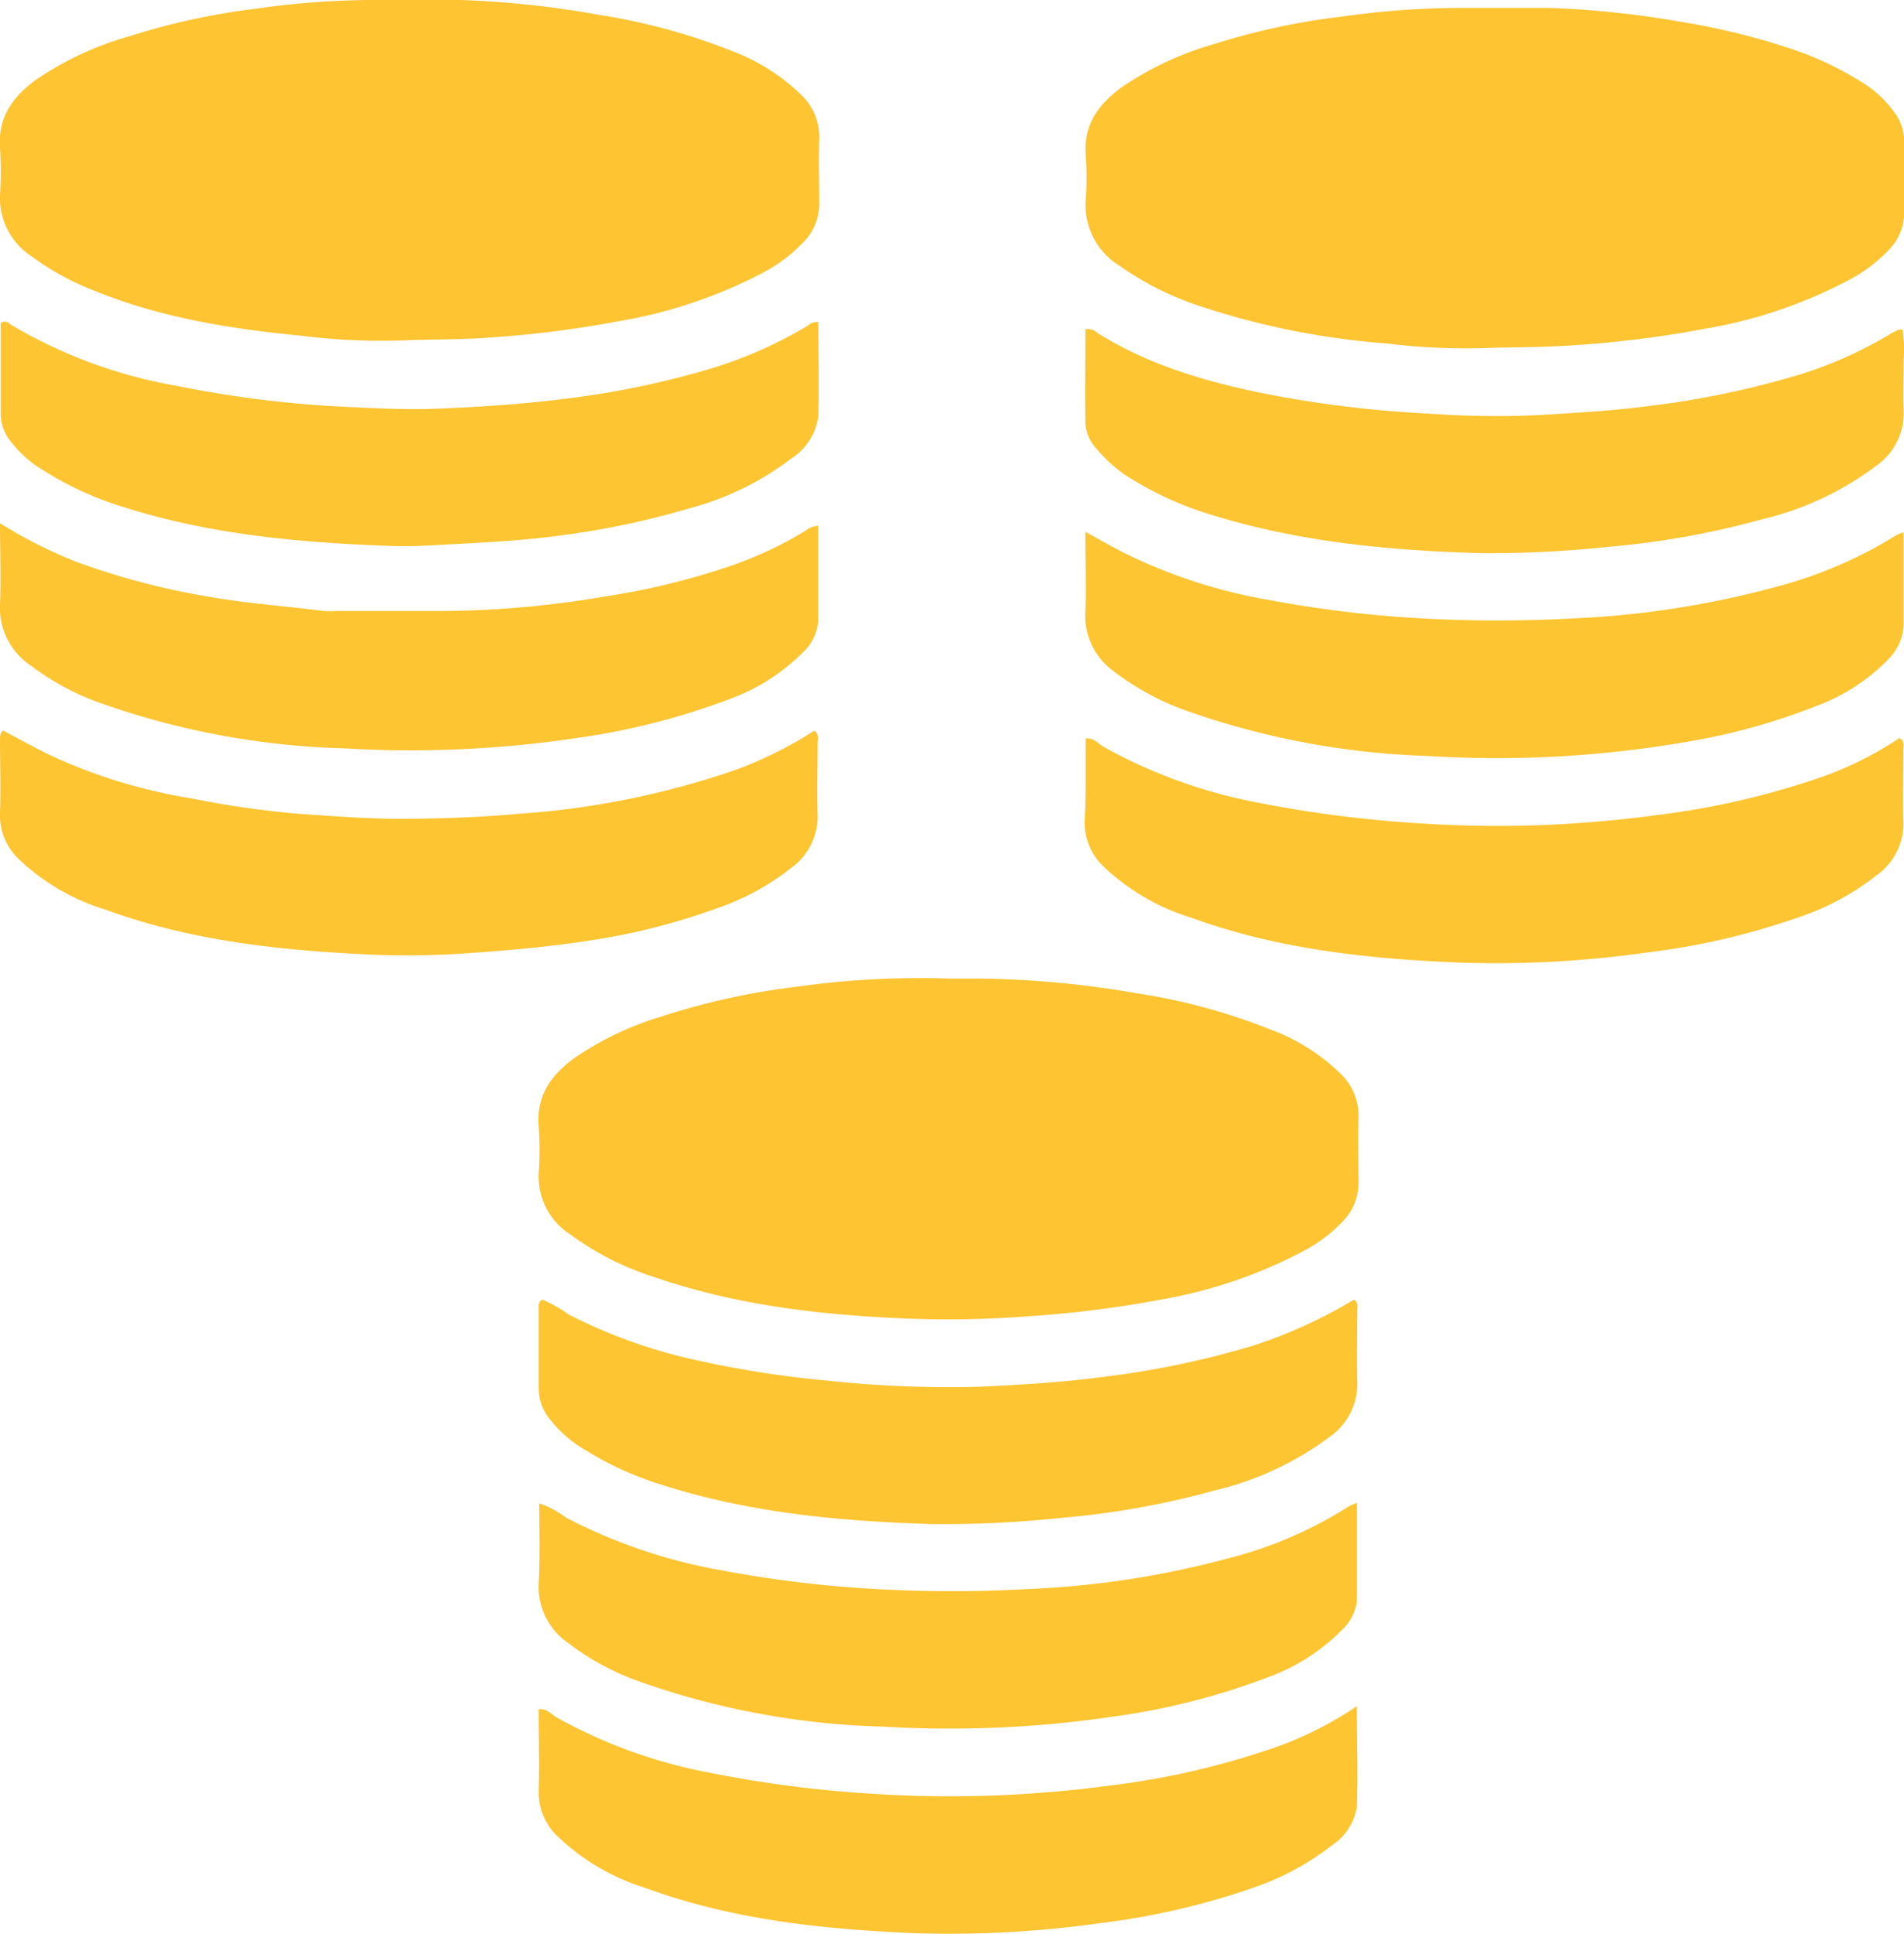
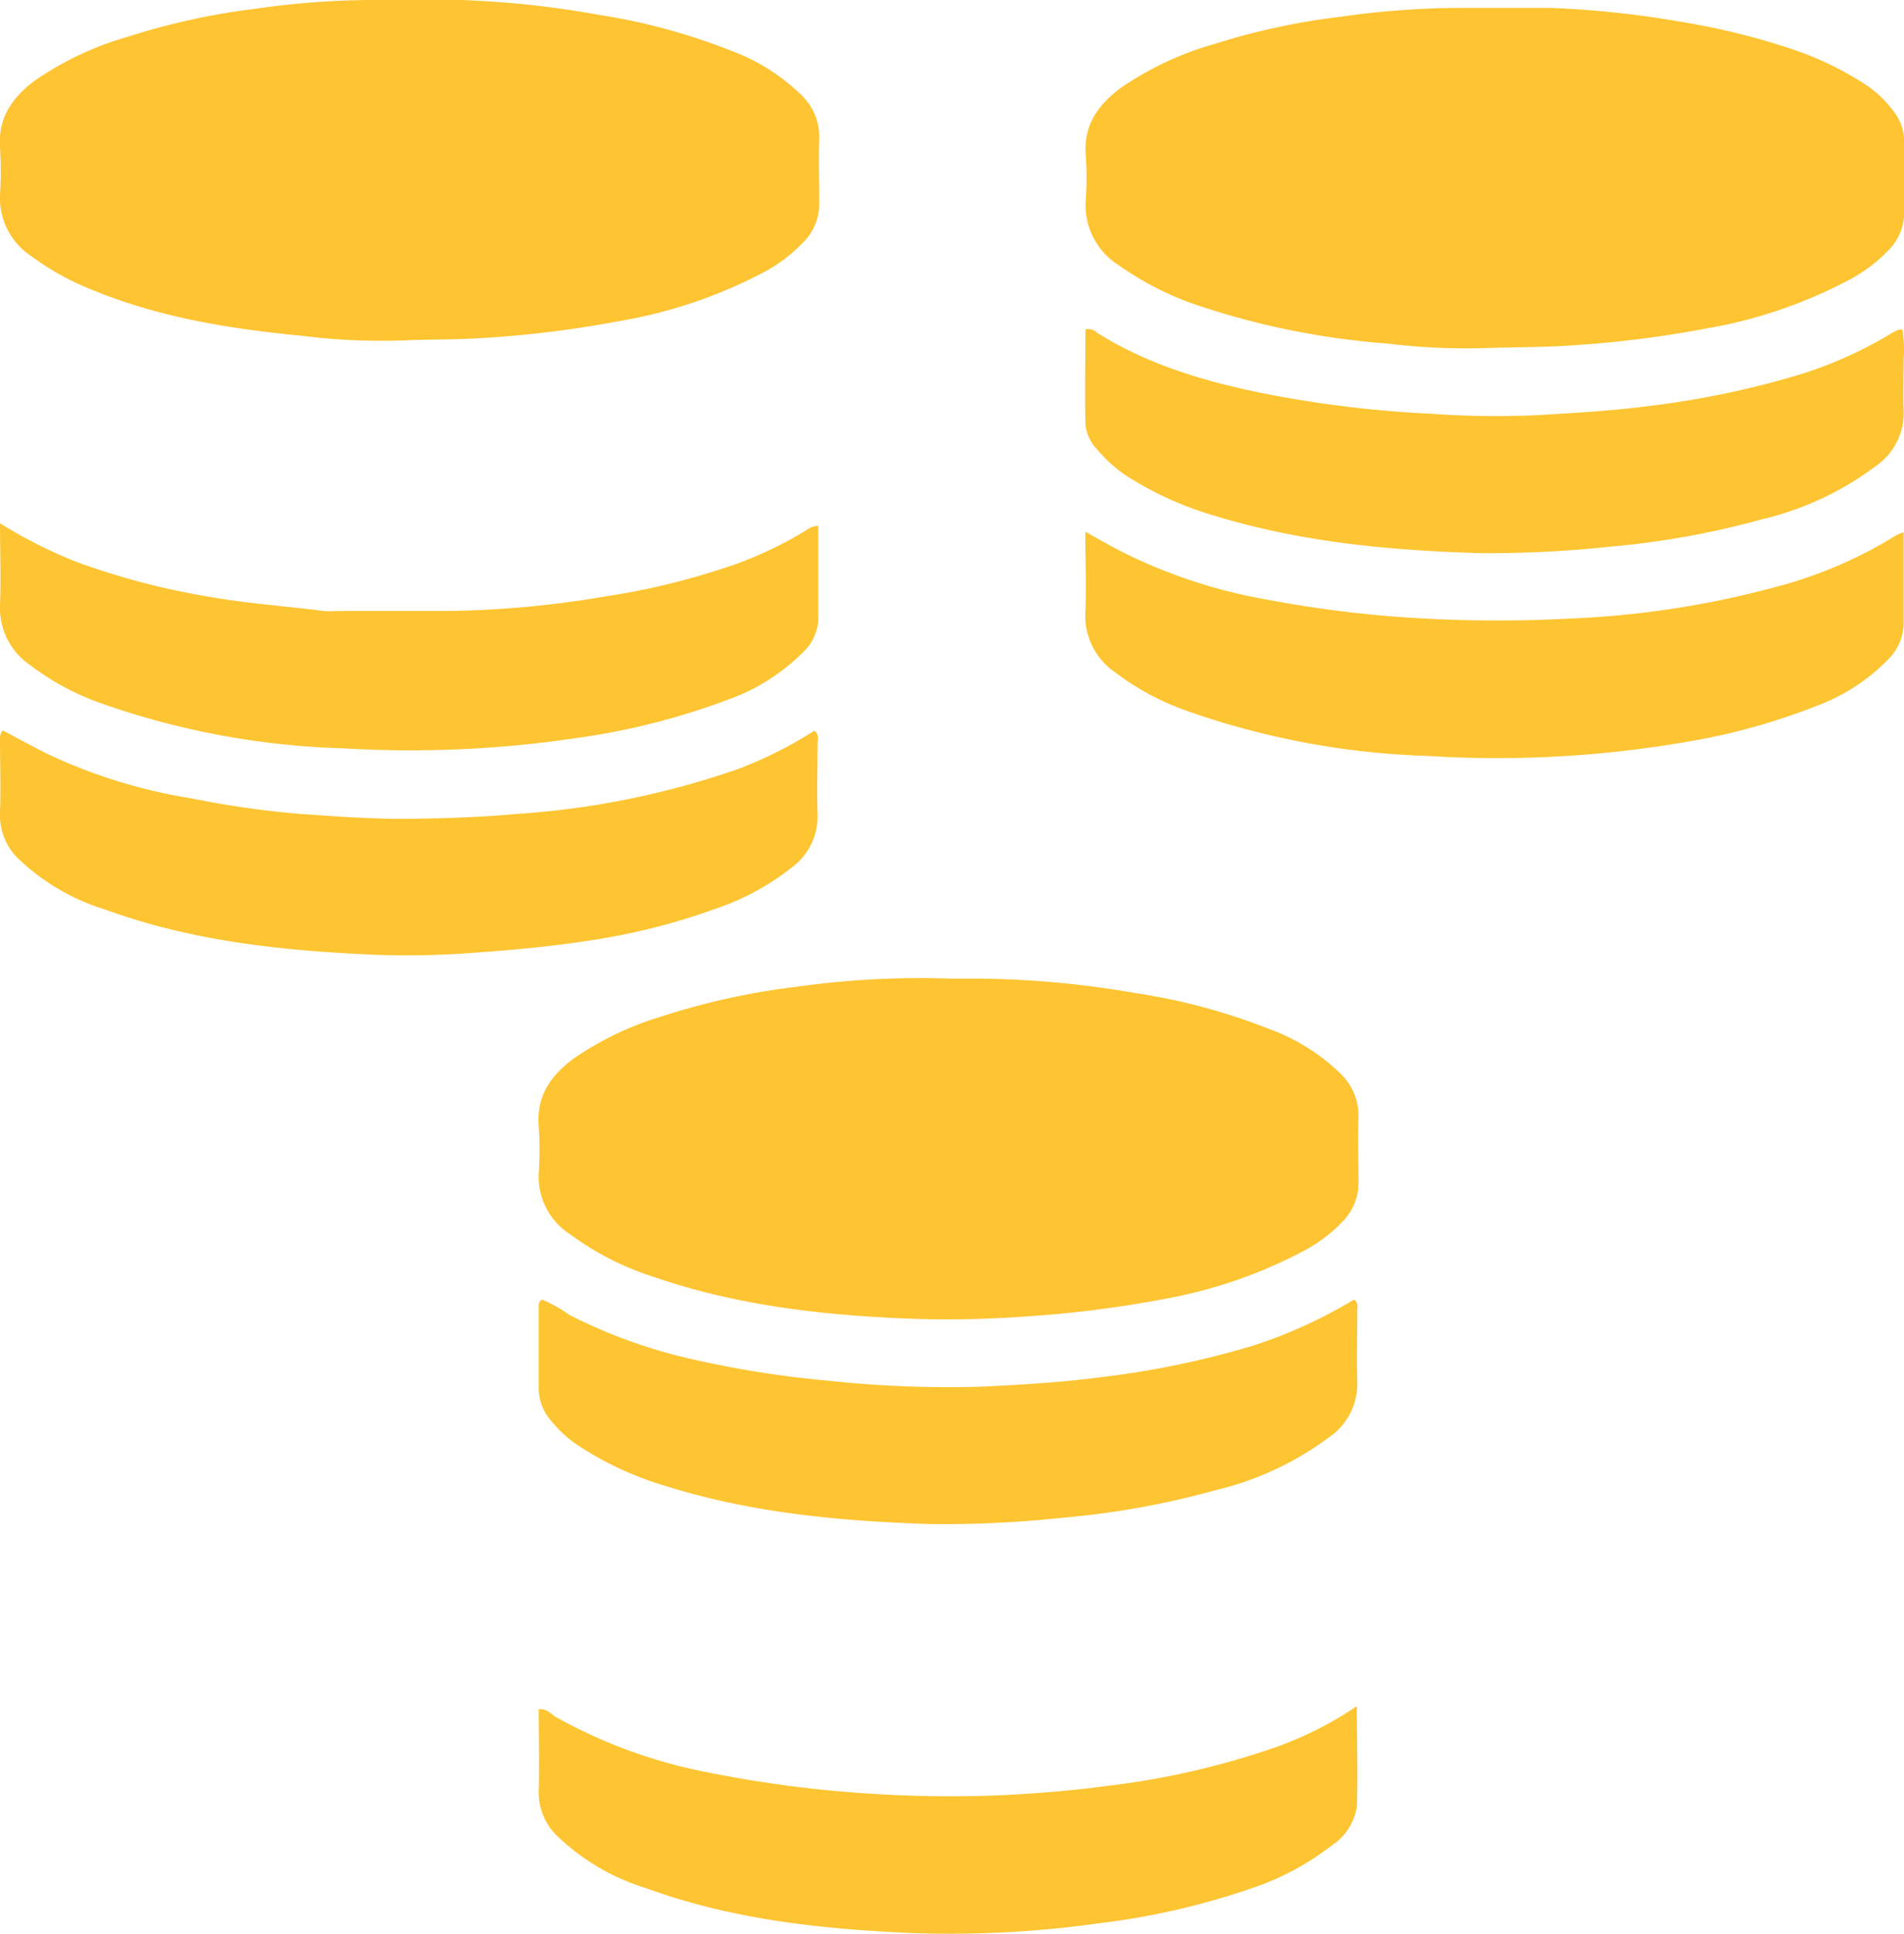
<svg xmlns="http://www.w3.org/2000/svg" viewBox="0 0 173.19 175.88">
  <defs>
    <style>.cls-1{fill:#fec432;}.cls-2{fill:#fec532;}</style>
  </defs>
  <title>Asset 2</title>
  <g id="Layer_2" data-name="Layer 2">
    <g id="Layer_1-2" data-name="Layer 1">
      <path class="cls-1" d="M37.16,30.94a57,57,0,0,1-9.69-.4c-6.42-.62-12.78-1.62-18.81-4.07a24.3,24.3,0,0,1-5.75-3.13A6.32,6.32,0,0,1,0,17.76a34.91,34.91,0,0,0,0-4.34C-.19,10.68,1.14,8.83,3.21,7.3a28.71,28.71,0,0,1,8.56-4A62.38,62.38,0,0,1,23.21.8,76.87,76.87,0,0,1,33.38,0c2.84,0,5.68,0,8.52,0A86.44,86.44,0,0,1,54.42,1.34a55.87,55.87,0,0,1,12,3.24,18.13,18.13,0,0,1,6.54,4.13,5.25,5.25,0,0,1,1.56,3.9c-.06,2,0,3.93,0,5.9A4.94,4.94,0,0,1,73,22.1a14.09,14.09,0,0,1-3.43,2.61,43.83,43.83,0,0,1-13.34,4.51,98.44,98.44,0,0,1-12,1.5C41.88,30.89,39.52,30.86,37.16,30.94Z" />
      <path class="cls-1" d="M135.84,31.63a59.12,59.12,0,0,1-9.69-.39,70.68,70.68,0,0,1-17-3.4,27.59,27.59,0,0,1-7.39-3.72,6.42,6.42,0,0,1-3-5.86,29,29,0,0,0,0-4.17c-.21-2.74,1.14-4.57,3.21-6.11a28.93,28.93,0,0,1,8.56-4,62.2,62.2,0,0,1,11.44-2.46,78.75,78.75,0,0,1,10.52-.8c2.84,0,5.68,0,8.51,0A88.16,88.16,0,0,1,153,2a64.58,64.58,0,0,1,10.19,2.53,29.27,29.27,0,0,1,6.51,3.17,10,10,0,0,1,2.51,2.38,4.48,4.48,0,0,1,1,2.89c0,2.08,0,4.17,0,6.25a4.91,4.91,0,0,1-1.47,3.58,14.1,14.1,0,0,1-3.44,2.6,43.34,43.34,0,0,1-13.17,4.49,98.29,98.29,0,0,1-12,1.51C140.68,31.58,138.26,31.57,135.84,31.63Z" />
      <path class="cls-1" d="M86.35,89H89a88.42,88.42,0,0,1,14.43,1.34,55.3,55.3,0,0,1,12,3.24,18.12,18.12,0,0,1,6.55,4.11,5.27,5.27,0,0,1,1.59,3.89c-.06,2,0,3.93,0,5.9a5,5,0,0,1-1.43,3.6,13.7,13.7,0,0,1-3.43,2.62,43.3,43.3,0,0,1-13.16,4.5,100.56,100.56,0,0,1-12,1.51,96.72,96.72,0,0,1-11.79.18c-7.54-.35-15-1.25-22.21-3.73a26.18,26.18,0,0,1-7.67-3.89A6.22,6.22,0,0,1,49,106.77a31.43,31.43,0,0,0,0-4.34c-.22-2.74,1.09-4.61,3.16-6.14a28.19,28.19,0,0,1,7.91-3.81,64.26,64.26,0,0,1,12.26-2.72A80.74,80.74,0,0,1,86.35,89Z" />
      <path class="cls-2" d="M74.43,47.82c0,2.89,0,5.78,0,8.67A4.37,4.37,0,0,1,73,59.36a18.15,18.15,0,0,1-6.67,4.23,64.25,64.25,0,0,1-14.15,3.57,102.25,102.25,0,0,1-20.9.9A72.16,72.16,0,0,1,9.3,64a23.54,23.54,0,0,1-6.52-3.48A6.31,6.31,0,0,1,0,55c.1-2.41,0-4.83,0-7.41A43.34,43.34,0,0,0,7,51.12a66.66,66.66,0,0,0,12,3.15c3.46.62,7,.85,10.44,1.3a9.79,9.79,0,0,0,1.21,0c3.36,0,6.72,0,10.07,0a92,92,0,0,0,14.43-1.34,66,66,0,0,0,11.68-2.89,35,35,0,0,0,6.53-3.13A1.92,1.92,0,0,1,74.43,47.82Z" />
      <path class="cls-2" d="M173.16,48.41c0,2.92,0,5.64,0,8.36A4.74,4.74,0,0,1,171.72,60a17.56,17.56,0,0,1-6.49,4.2,57.62,57.62,0,0,1-11.76,3.26,101.08,101.08,0,0,1-23.62,1.29,72.39,72.39,0,0,1-21.78-4.06,23.84,23.84,0,0,1-6.67-3.57,6.2,6.2,0,0,1-2.68-5.33c.11-2.42,0-4.85,0-7.43,1.21.67,2.3,1.29,3.4,1.86a47.91,47.91,0,0,0,13.22,4.33,106.64,106.64,0,0,0,11.27,1.51,123.05,123.05,0,0,0,16.29.19,84.08,84.08,0,0,0,18.7-2.89,39.59,39.59,0,0,0,10.9-4.69A4.7,4.7,0,0,1,173.16,48.41Z" />
-       <path class="cls-2" d="M49.05,136.72a9.47,9.47,0,0,1,2.48,1.33,49.13,49.13,0,0,0,14.16,4.78A106.29,106.29,0,0,0,77,144.34a123.91,123.91,0,0,0,16.46.18,82.46,82.46,0,0,0,18.2-2.78A37.52,37.52,0,0,0,122.69,137a5.17,5.17,0,0,1,.74-.32c0,3,0,6,0,8.89A4.33,4.33,0,0,1,122,148.3a18.09,18.09,0,0,1-6.66,4.24,63.74,63.74,0,0,1-14.15,3.59,101.6,101.6,0,0,1-20.9.9A71.84,71.84,0,0,1,58.36,153a23.45,23.45,0,0,1-6.67-3.57A6.18,6.18,0,0,1,49,144.05C49.13,141.63,49.05,139.2,49.05,136.72Z" />
      <path class="cls-2" d="M.26,66.43c1.29.69,2.6,1.4,3.92,2.07a48.48,48.48,0,0,0,13.29,4.12A85.69,85.69,0,0,0,27,74c3,.21,6,.44,9,.47,3.71,0,7.41-.12,11.08-.45a76.27,76.27,0,0,0,20-4.06,37.3,37.3,0,0,0,7-3.51c.46.38.29.82.29,1.19,0,2.14-.07,4.29,0,6.43A5.77,5.77,0,0,1,72,78.91a22.85,22.85,0,0,1-7,3.77,59.14,59.14,0,0,1-11.51,2.88c-3.53.54-7.07.86-10.64,1.11a78.9,78.9,0,0,1-8.83.16c-8.29-.37-16.52-1.21-24.39-4.09a19.82,19.82,0,0,1-8-4.68A5.5,5.5,0,0,1,0,73.87c.08-2.2,0-4.4,0-6.6C0,67,0,66.7.26,66.43Z" />
-       <path class="cls-2" d="M98.75,67.16c.78-.06,1.15.48,1.63.76A46.54,46.54,0,0,0,114.44,73a109.76,109.76,0,0,0,14.71,1.88,106.93,106.93,0,0,0,11.6.14c3.26-.15,6.54-.43,9.79-.87a73,73,0,0,0,15.24-3.51,31.89,31.89,0,0,0,7-3.52c.53.34.34.79.35,1.15,0,2.14-.07,4.29,0,6.42a5.75,5.75,0,0,1-2.43,4.91,23.44,23.44,0,0,1-7.11,3.83,65.35,65.35,0,0,1-13.73,3.19,97.72,97.72,0,0,1-16.91.93c-8.35-.33-16.64-1.19-24.57-4.08a20.11,20.11,0,0,1-8-4.66,5.54,5.54,0,0,1-1.72-4.18C98.8,72.13,98.75,69.65,98.75,67.16Z" />
      <path class="cls-2" d="M123.42,155.17c0,3.28.11,6.22,0,9.16a5.19,5.19,0,0,1-2.31,3.53,24.43,24.43,0,0,1-7.28,3.88,66.56,66.56,0,0,1-13.73,3.16,97.8,97.8,0,0,1-17.09.91c-8.23-.36-16.4-1.22-24.22-4.08a20.21,20.21,0,0,1-8-4.65A5.5,5.5,0,0,1,49,162.9c.07-2.48,0-5,0-7.45.78-.08,1.14.47,1.62.74a46.18,46.18,0,0,0,14.06,5.06,108.24,108.24,0,0,0,14.7,1.89,109,109,0,0,0,11.43.14c3.33-.15,6.66-.42,10-.87a72.34,72.34,0,0,0,15.24-3.51A32.65,32.65,0,0,0,123.42,155.17Z" />
-       <path class="cls-2" d="M74.44,29.31c0,2.85.07,5.68,0,8.51A5.39,5.39,0,0,1,72,41.68a26.29,26.29,0,0,1-9.25,4.54,76,76,0,0,1-12,2.51c-3,.41-6.08.57-9.13.74-2,.1-3.92.25-5.88.19-8.24-.29-16.43-1-24.36-3.5a30.41,30.41,0,0,1-8-3.74,10.65,10.65,0,0,1-2.39-2.25A4.06,4.06,0,0,1,.06,37.66c0-2.77,0-5.55,0-8.26.48-.35.74,0,1,.17a44.32,44.32,0,0,0,15,5.52A100.9,100.9,0,0,0,31.43,37c2.77.13,5.55.28,8.31.17,3.85-.16,7.7-.4,11.54-.89a79.38,79.38,0,0,0,13.65-2.84,39.2,39.2,0,0,0,8.64-3.88A1,1,0,0,1,74.44,29.31Z" />
      <path class="cls-2" d="M173.06,30a12.06,12.06,0,0,1,.1,2.69c0,1.57-.06,3.13,0,4.69a5.85,5.85,0,0,1-2.52,5,28,28,0,0,1-10.41,4.86,76.91,76.91,0,0,1-13.89,2.49,104.3,104.3,0,0,1-11.58.58c-8.3-.24-16.54-1-24.53-3.48a30.53,30.53,0,0,1-8-3.71,13.14,13.14,0,0,1-2.42-2.23,3.83,3.83,0,0,1-1.08-2.32c-.06-2.88,0-5.76,0-8.61a1.12,1.12,0,0,1,1.06.3c4.66,2.93,9.83,4.44,15.15,5.52a104,104,0,0,0,15.24,1.85,83.6,83.6,0,0,0,9.36.14c3.5-.2,7-.39,10.5-.85a81.31,81.31,0,0,0,13.81-2.9,37.52,37.52,0,0,0,8.31-3.78C172.45,30.14,172.65,29.9,173.06,30Z" />
      <path class="cls-2" d="M49.32,118.19a14,14,0,0,1,2.48,1.4,47.6,47.6,0,0,0,11.67,4.14,92.9,92.9,0,0,0,11.75,1.83,103.13,103.13,0,0,0,13.83.56c3.74-.17,7.47-.39,11.2-.88a81.39,81.39,0,0,0,13.64-2.83,43.43,43.43,0,0,0,9.26-4.21c.46.28.3.72.31,1.08,0,2.14-.06,4.29,0,6.43a5.87,5.87,0,0,1-2.56,5,28.19,28.19,0,0,1-10.41,4.84,76.15,76.15,0,0,1-13.9,2.49,101.1,101.1,0,0,1-11.92.57c-8.18-.26-16.31-1-24.18-3.48a30,30,0,0,1-8-3.73,10.87,10.87,0,0,1-2.4-2.24A4.42,4.42,0,0,1,49,126.33c0-2.49,0-5,0-7.47A.66.66,0,0,1,49.32,118.19Z" />
    </g>
  </g>
</svg>